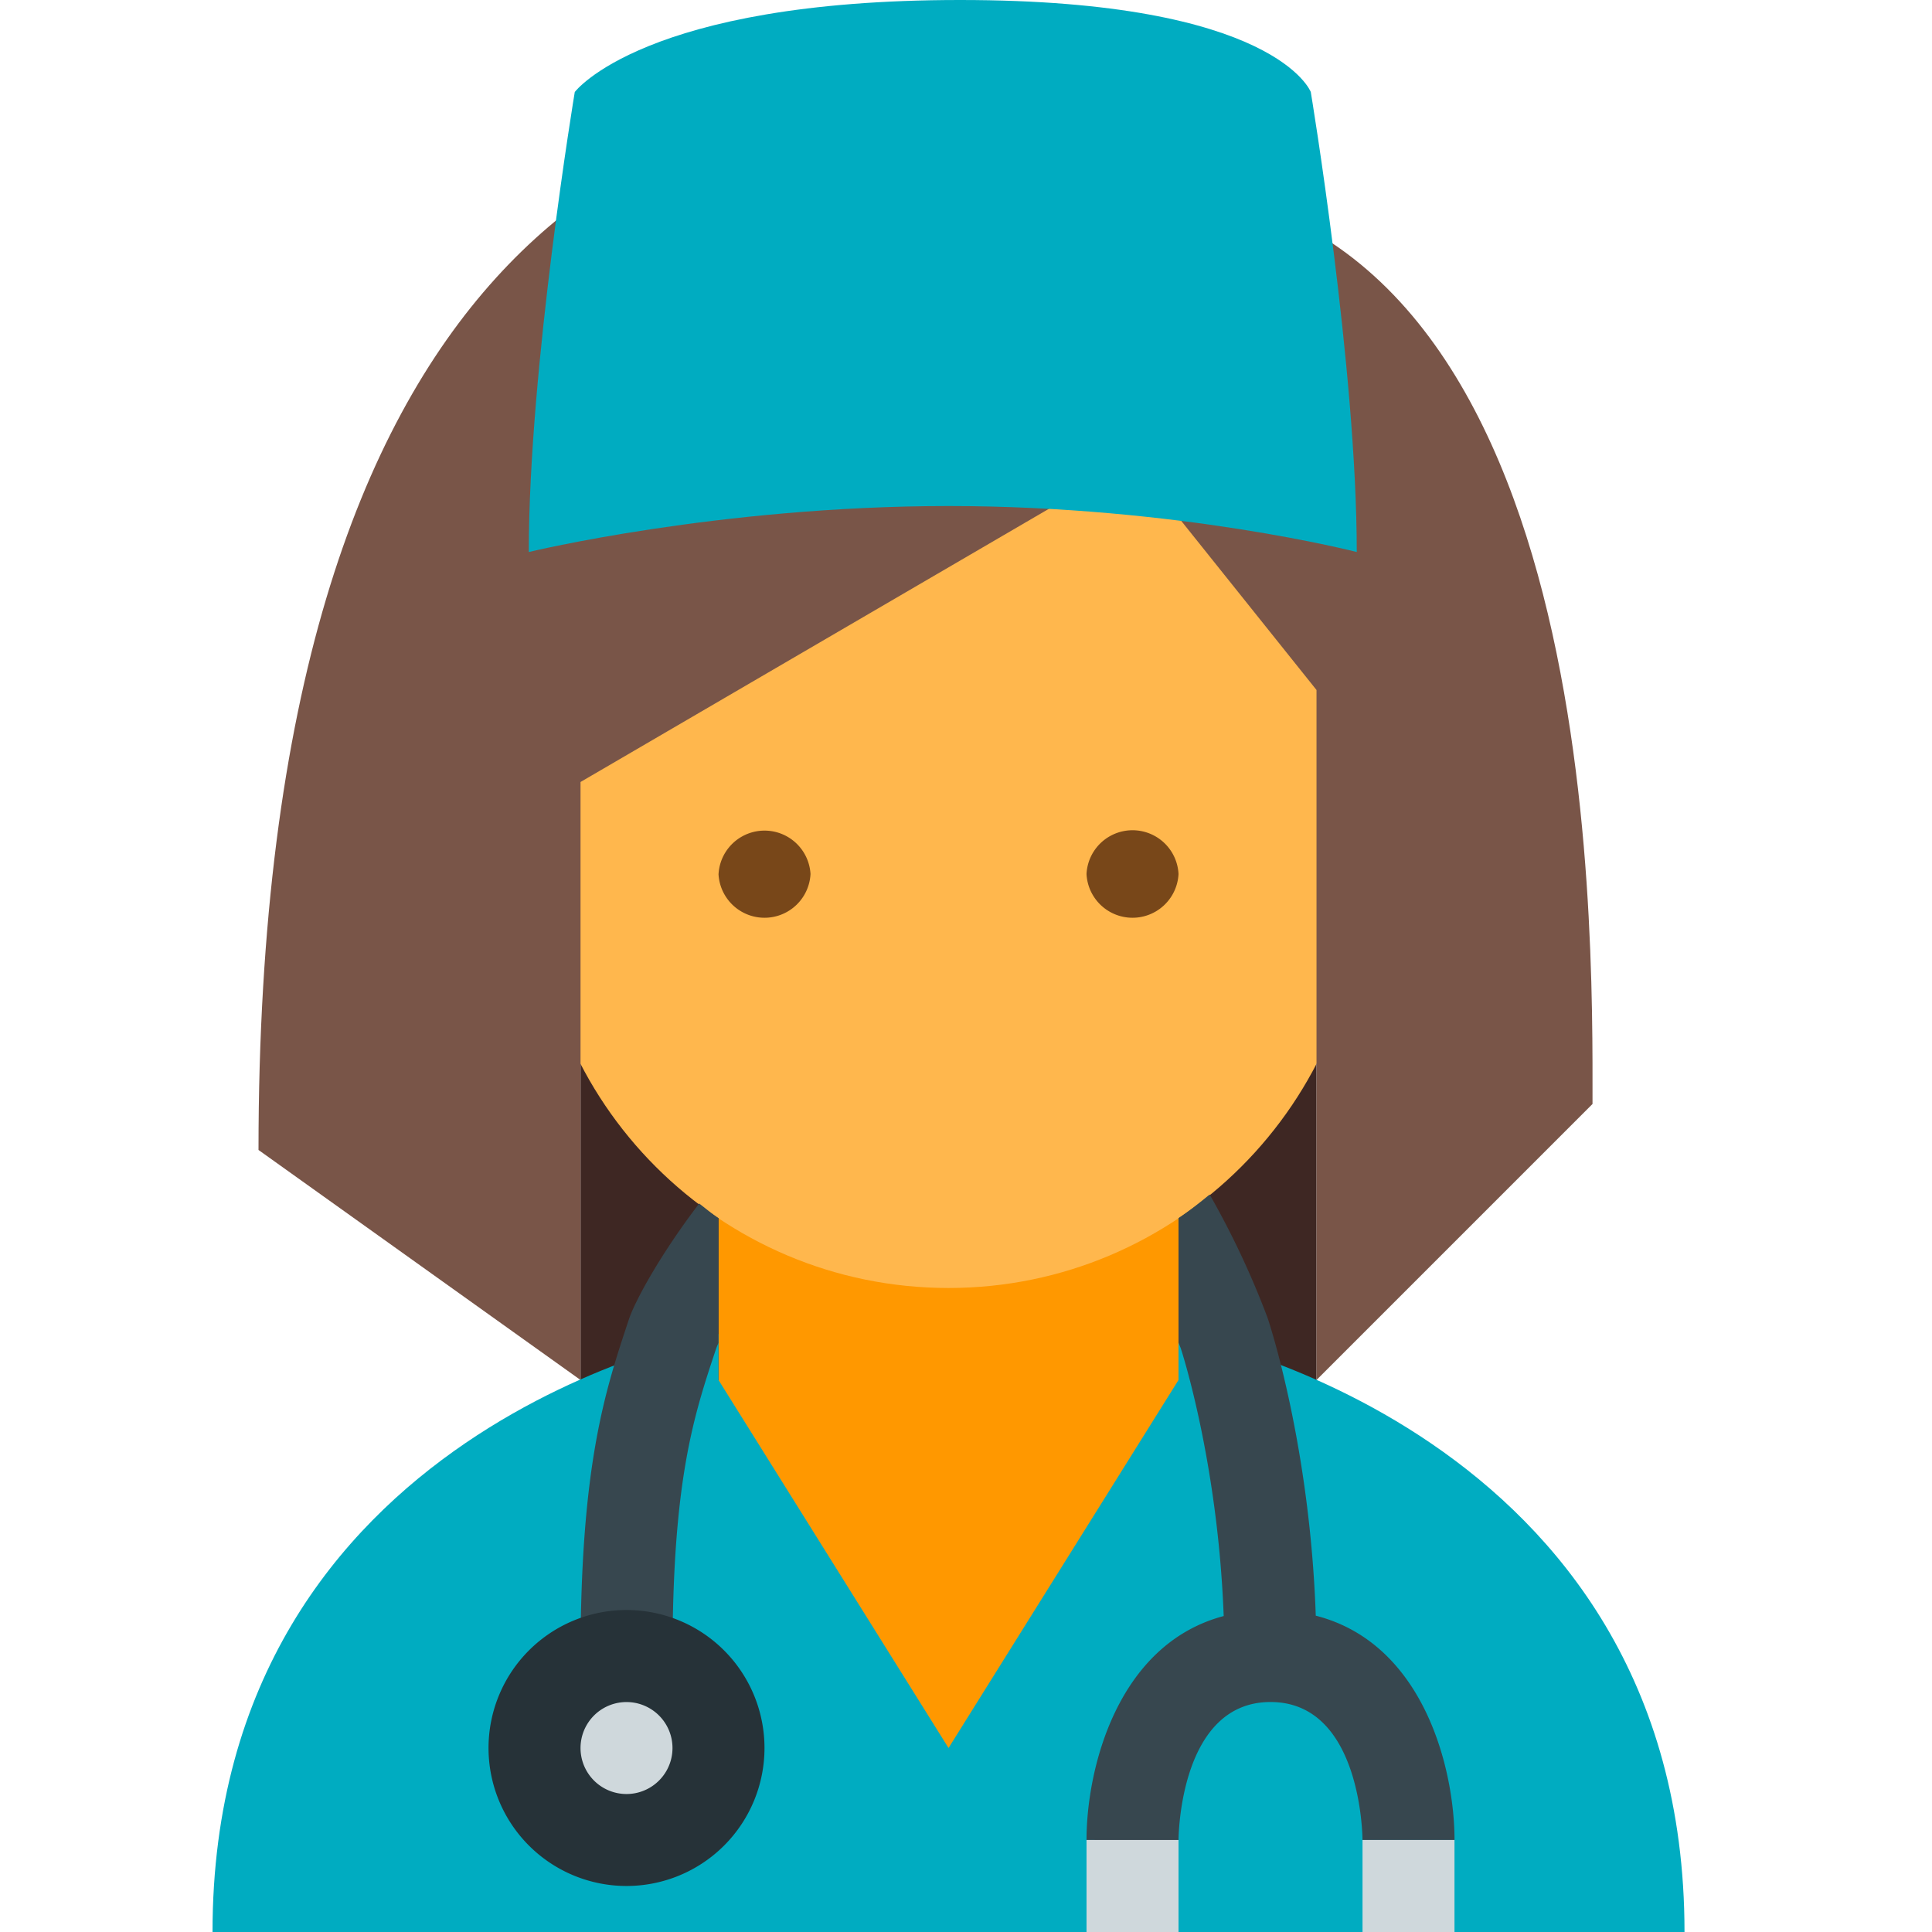
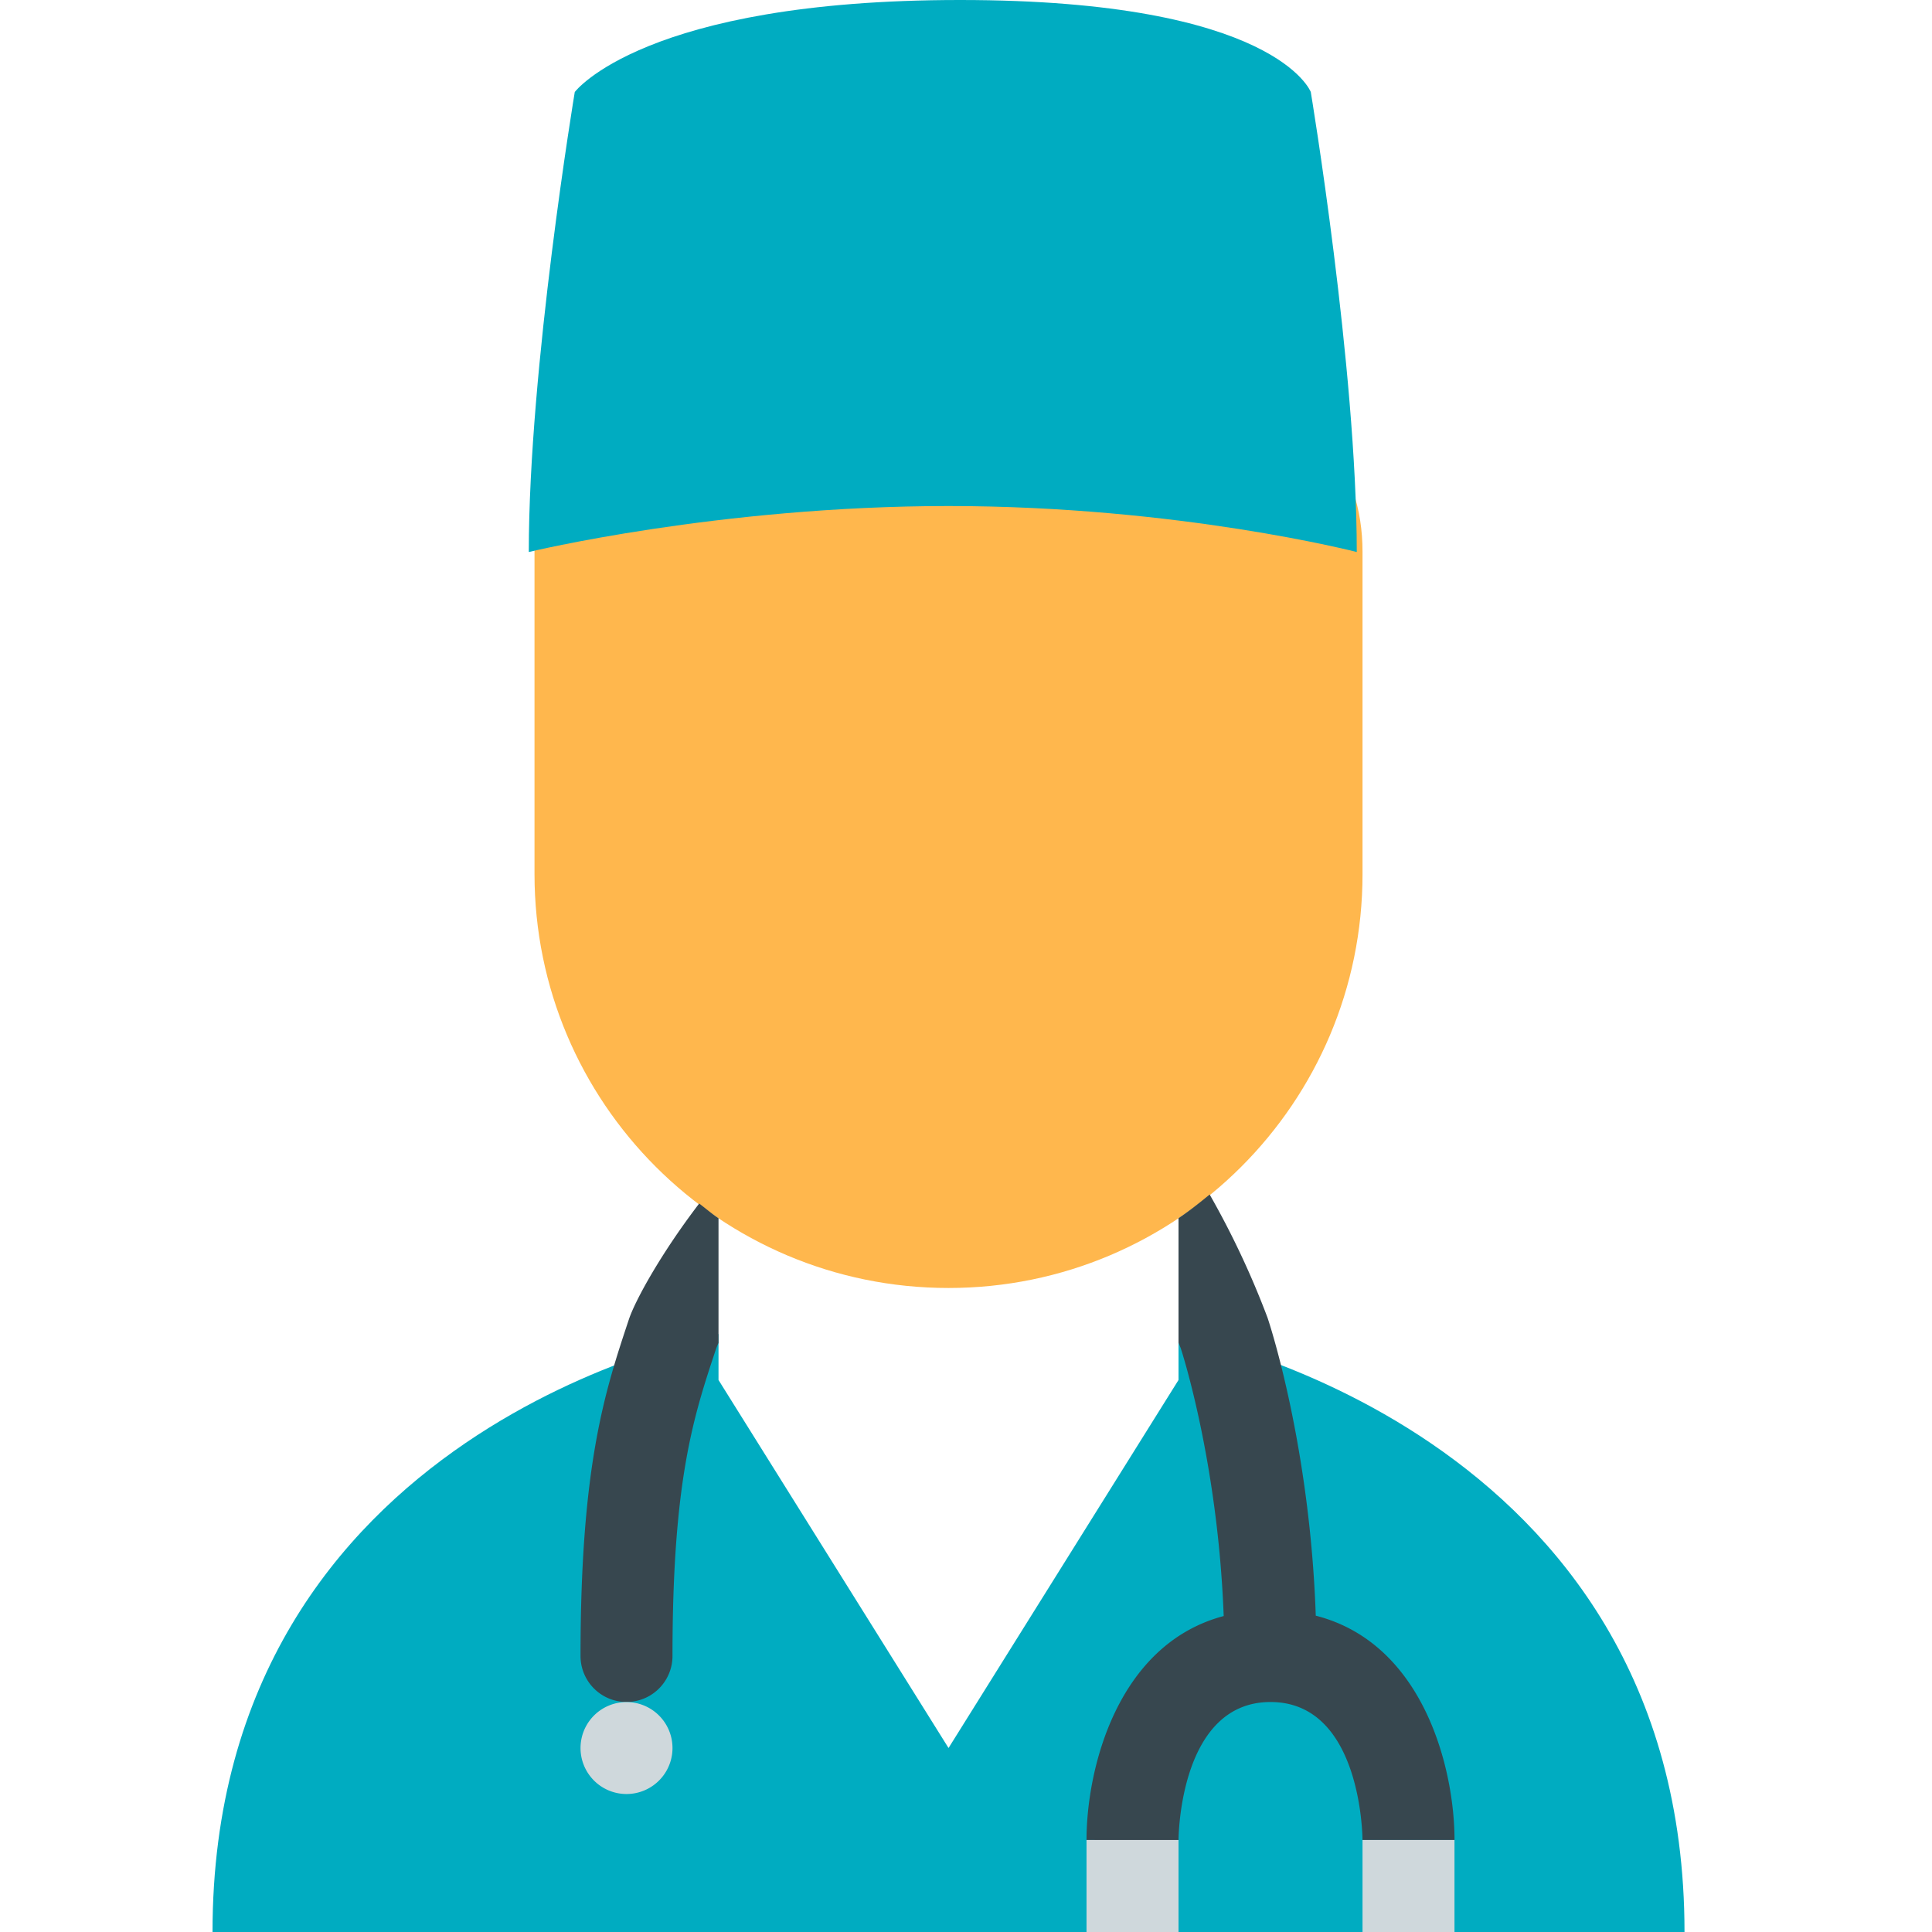
<svg xmlns="http://www.w3.org/2000/svg" t="1638731744627" class="icon" viewBox="0 0 1024 1024" version="1.1" p-id="3867" width="200" height="200">
  <defs>
    <style type="text/css" />
  </defs>
-   <path d="M307.692 316.948h390.103v438.866H307.692z" fill="#3E2723" p-id="3868" />
-   <path d="M380.826 585.134H624.64v365.711H380.826z" fill="#FF9800" p-id="3869" />
  <path d="M722.166 292.577c0-186.163-438.866-121.201-438.866 0v170.66c0 121.201 98.222 219.423 219.443 219.423 121.18 0 219.423-98.222 219.423-219.423v-170.66z" fill="#FFB74D" p-id="3870" />
-   <path d="M499.692 48.763c-148.111 0-362.68 76.042-362.68 560.742l170.68 121.917V414.474l292.577-170.66 97.505 121.897v365.711l146.289-146.289c0-98.12 4.915-487.629-246.845-487.629l-24.371-48.742h-73.155z" fill="#795548" p-id="3871" />
-   <path d="M575.877 463.237a24.412 24.412 0 0 1 48.763 0 24.412 24.412 0 0 1-48.763 0m-195.052 0a24.412 24.412 0 0 0 48.763 0 24.412 24.412 0 0 0-48.742 0" fill="#784719" p-id="3872" />
  <path d="M694.743 48.763S676.454 0 508.826 0c-167.588 0-204.186 48.763-204.186 48.763s-24.371 146.289-24.371 243.814c0 0 100.557-24.371 222.474-24.371 121.897 0 216.371 24.371 216.371 24.371 0-97.526-24.371-243.814-24.371-243.814zM892.826 1024H112.64c0-268.534 268.186-316.948 268.186-316.948v24.371l121.917 195.052L624.64 731.423v-24.371S892.826 756.408 892.826 1024z" fill="#00ACC1" p-id="3873" />
  <path d="M697.385 856.351c-3.072-89.395-24.269-154.173-25.6-158.024a457.318 457.318 0 0 0-30.638-65.208c-5.325 4.362-10.752 8.684-16.507 12.534v65.946c0.41 1.065 0.86 2.13 1.229 3.154 0.225 0.635 19.661 60.027 22.712 141.783-56.75 15.094-72.704 81.51-72.704 118.702l48.763 0.082c0.02-3.011 1.024-73.216 48.763-73.216 47.718 0 48.742 70.205 48.742 73.134h48.783c0-37.396-16.118-104.202-73.523-118.886zM380.826 645.673c-3.564-2.376-6.82-5.181-10.24-7.782-20.541 26.89-33.997 51.569-37.274 61.44-12.575 37.806-25.62 76.902-25.62 178.381a24.371 24.371 0 0 0 48.742 0c0-93.573 11.264-127.263 23.142-162.959 0.287-0.819 0.799-1.946 1.249-3.031v-66.048z" fill="#37474F" p-id="3874" />
-   <path d="M332.063 926.474m-73.134 0a73.134 73.134 0 1 0 146.268 0 73.134 73.134 0 1 0-146.268 0Z" fill="#263238" p-id="3875" />
  <path d="M624.64 1024h-48.763v-48.763H624.64V1024z m146.289-48.763h-48.763V1024h48.742v-48.763z m-438.866-24.371a24.371 24.371 0 1 0 0-48.742 24.371 24.371 0 0 0 0 48.742z" fill="#CFD8DC" p-id="3876" />
</svg>